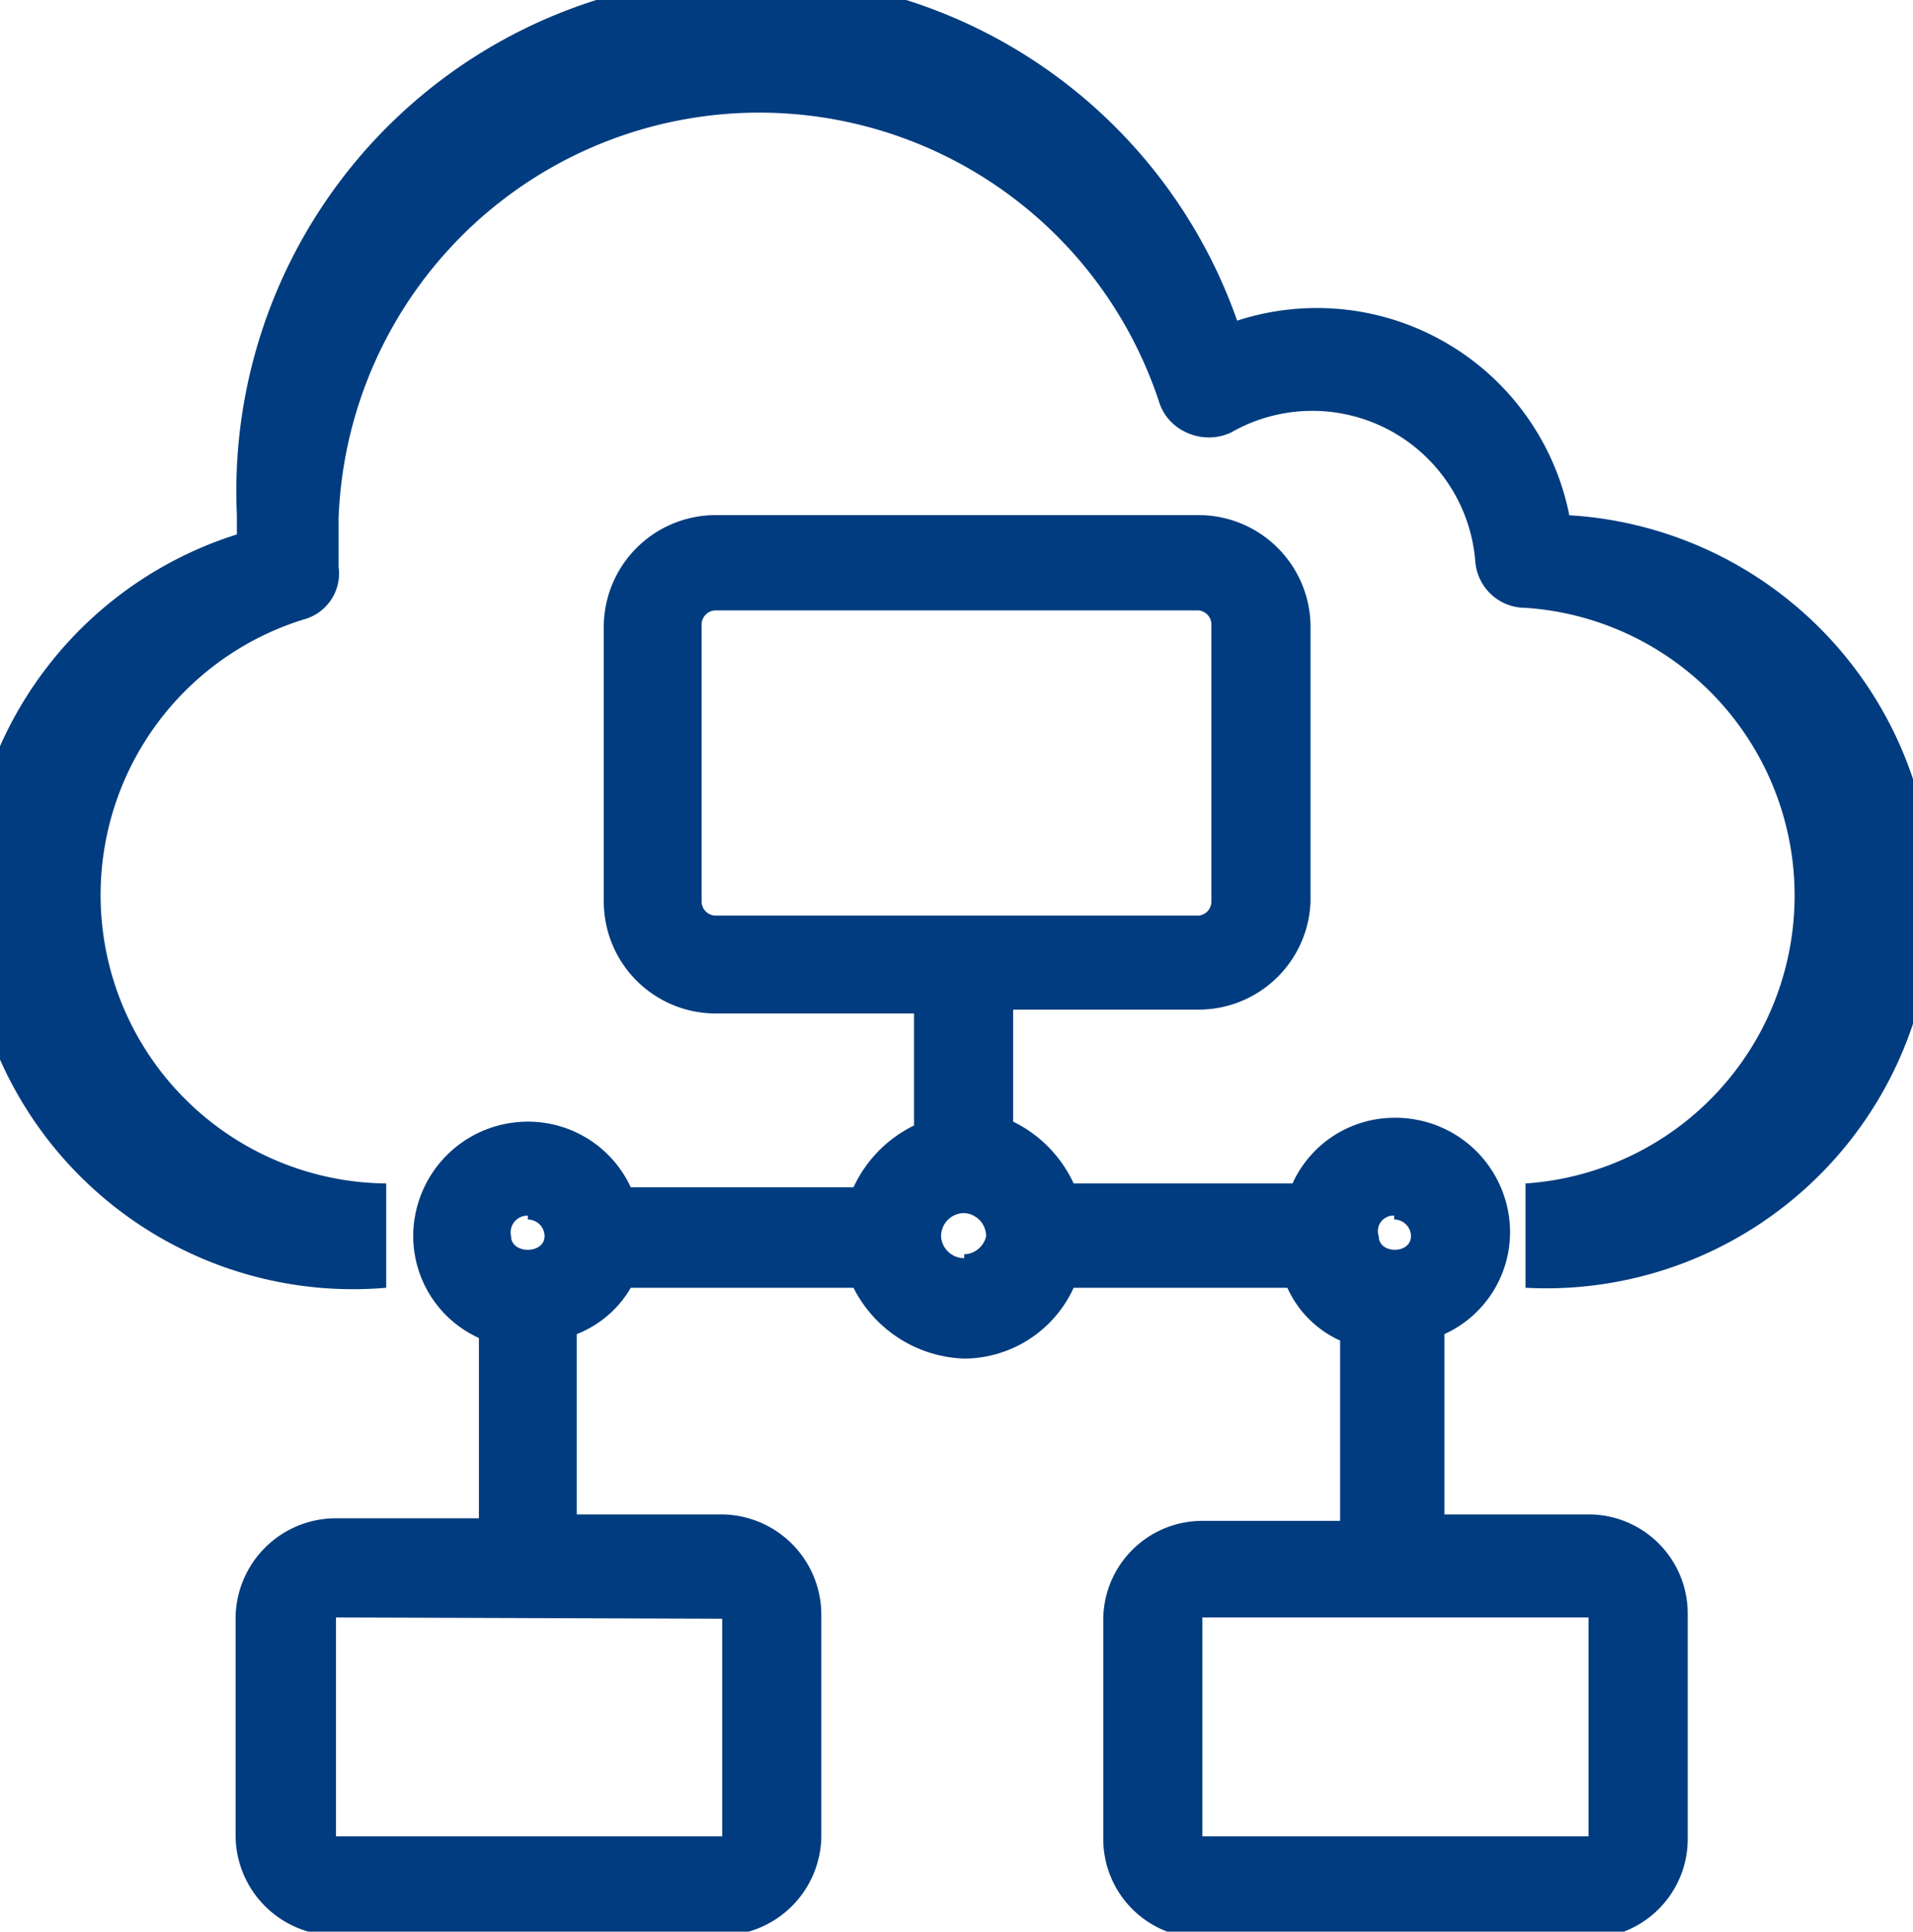
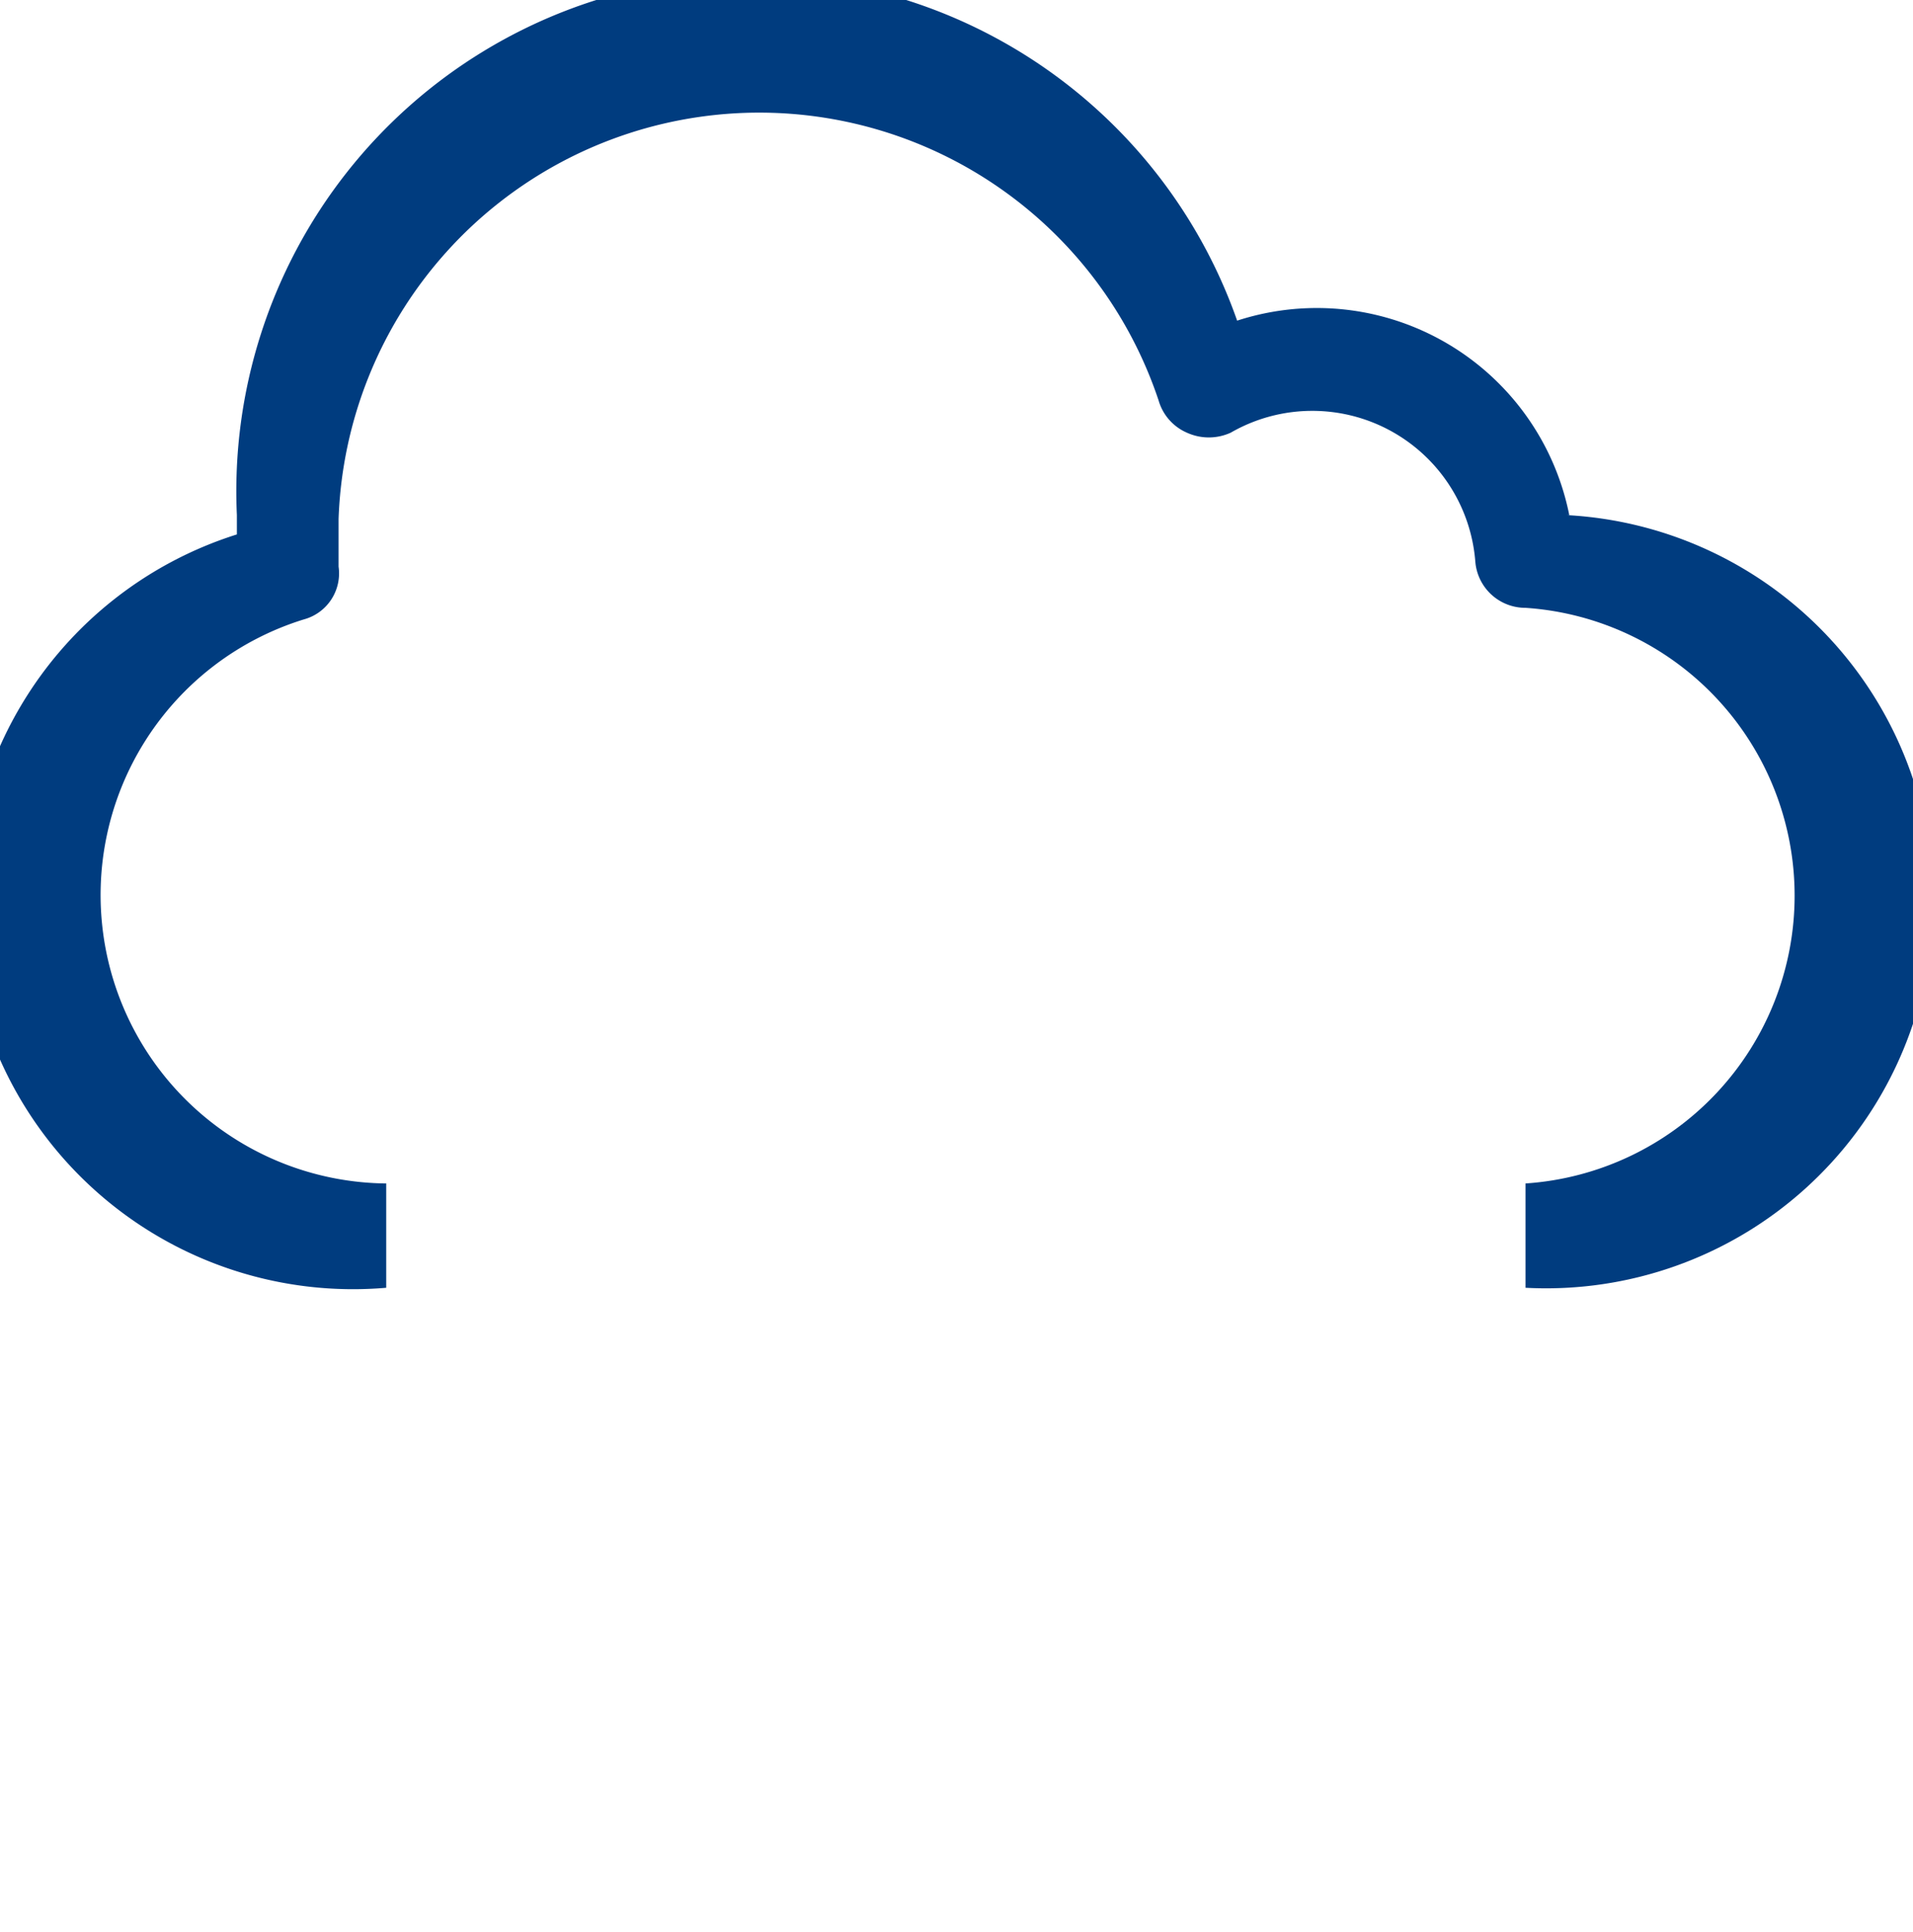
<svg xmlns="http://www.w3.org/2000/svg" viewBox="0 0 14.86 15">
  <defs>
    <style>.cls-1{fill:#003c7f;}</style>
  </defs>
  <g id="Layer_2" data-name="Layer 2">
    <g id="Layer_1-2" data-name="Layer 1">
      <path class="cls-1" d="M12.19,4A2,2,0,0,0,9.61,2.49,4,4,0,0,0,1.84,4s0,.1,0,.15A3,3,0,0,0,3,10V9.19a2.24,2.24,0,0,1-.64-4.38.37.37,0,0,0,.27-.41c0-.12,0-.24,0-.37A3.27,3.27,0,0,1,9,3.11a.39.39,0,0,0,.22.25.41.41,0,0,0,.34,0,1.27,1.27,0,0,1,1.9,1,.39.39,0,0,0,.39.36,2.24,2.24,0,0,1,0,4.47V10a3,3,0,0,0,.32-6Z" />
-       <path class="cls-1" d="M12.33,11.76H11.22v-1.4a.87.87,0,0,0,.51-.79.89.89,0,0,0-.9-.89.87.87,0,0,0-.79.51H8.34a1,1,0,0,0-.47-.48V7.84H9.31A.87.87,0,0,0,10.18,7V4.85A.87.87,0,0,0,9.31,4H5.56a.87.87,0,0,0-.87.87V7a.87.87,0,0,0,.87.87H7.1v.87a1,1,0,0,0-.47.48H4.9a.88.88,0,0,0-.8-.51.89.89,0,0,0-.89.89.87.87,0,0,0,.51.79v1.4H2.61a.78.78,0,0,0-.78.78v1.69a.78.78,0,0,0,.78.77h3a.78.78,0,0,0,.77-.77V12.54a.78.78,0,0,0-.77-.78H4.48v-1.4A.84.84,0,0,0,4.9,10H6.63a1,1,0,0,0,.86.55A.94.94,0,0,0,8.34,10H10a.82.82,0,0,0,.41.41v1.4H9.34a.77.77,0,0,0-.77.78v1.69a.77.77,0,0,0,.77.77h3a.77.77,0,0,0,.77-.77V12.54A.77.77,0,0,0,12.33,11.76ZM5.45,7V4.85a.11.11,0,0,1,.11-.11H9.31a.11.11,0,0,1,.1.11V7a.11.11,0,0,1-.1.11H5.56A.11.11,0,0,1,5.45,7Zm.16,5.57v1.69h-3v-1.7Zm5.22-3.1a.13.13,0,0,1,.13.13c0,.14-.25.14-.25,0A.12.12,0,0,1,10.83,9.44Zm-6.73,0a.13.13,0,0,1,.13.13c0,.14-.26.14-.26,0A.13.13,0,0,1,4.1,9.44Zm3.39.3a.18.18,0,0,1-.18-.17.18.18,0,0,1,.18-.18.18.18,0,0,1,.17.18A.18.18,0,0,1,7.49,9.74Zm4.85,4.49h-3v-1.7h3Z" />
    </g>
  </g>
</svg>